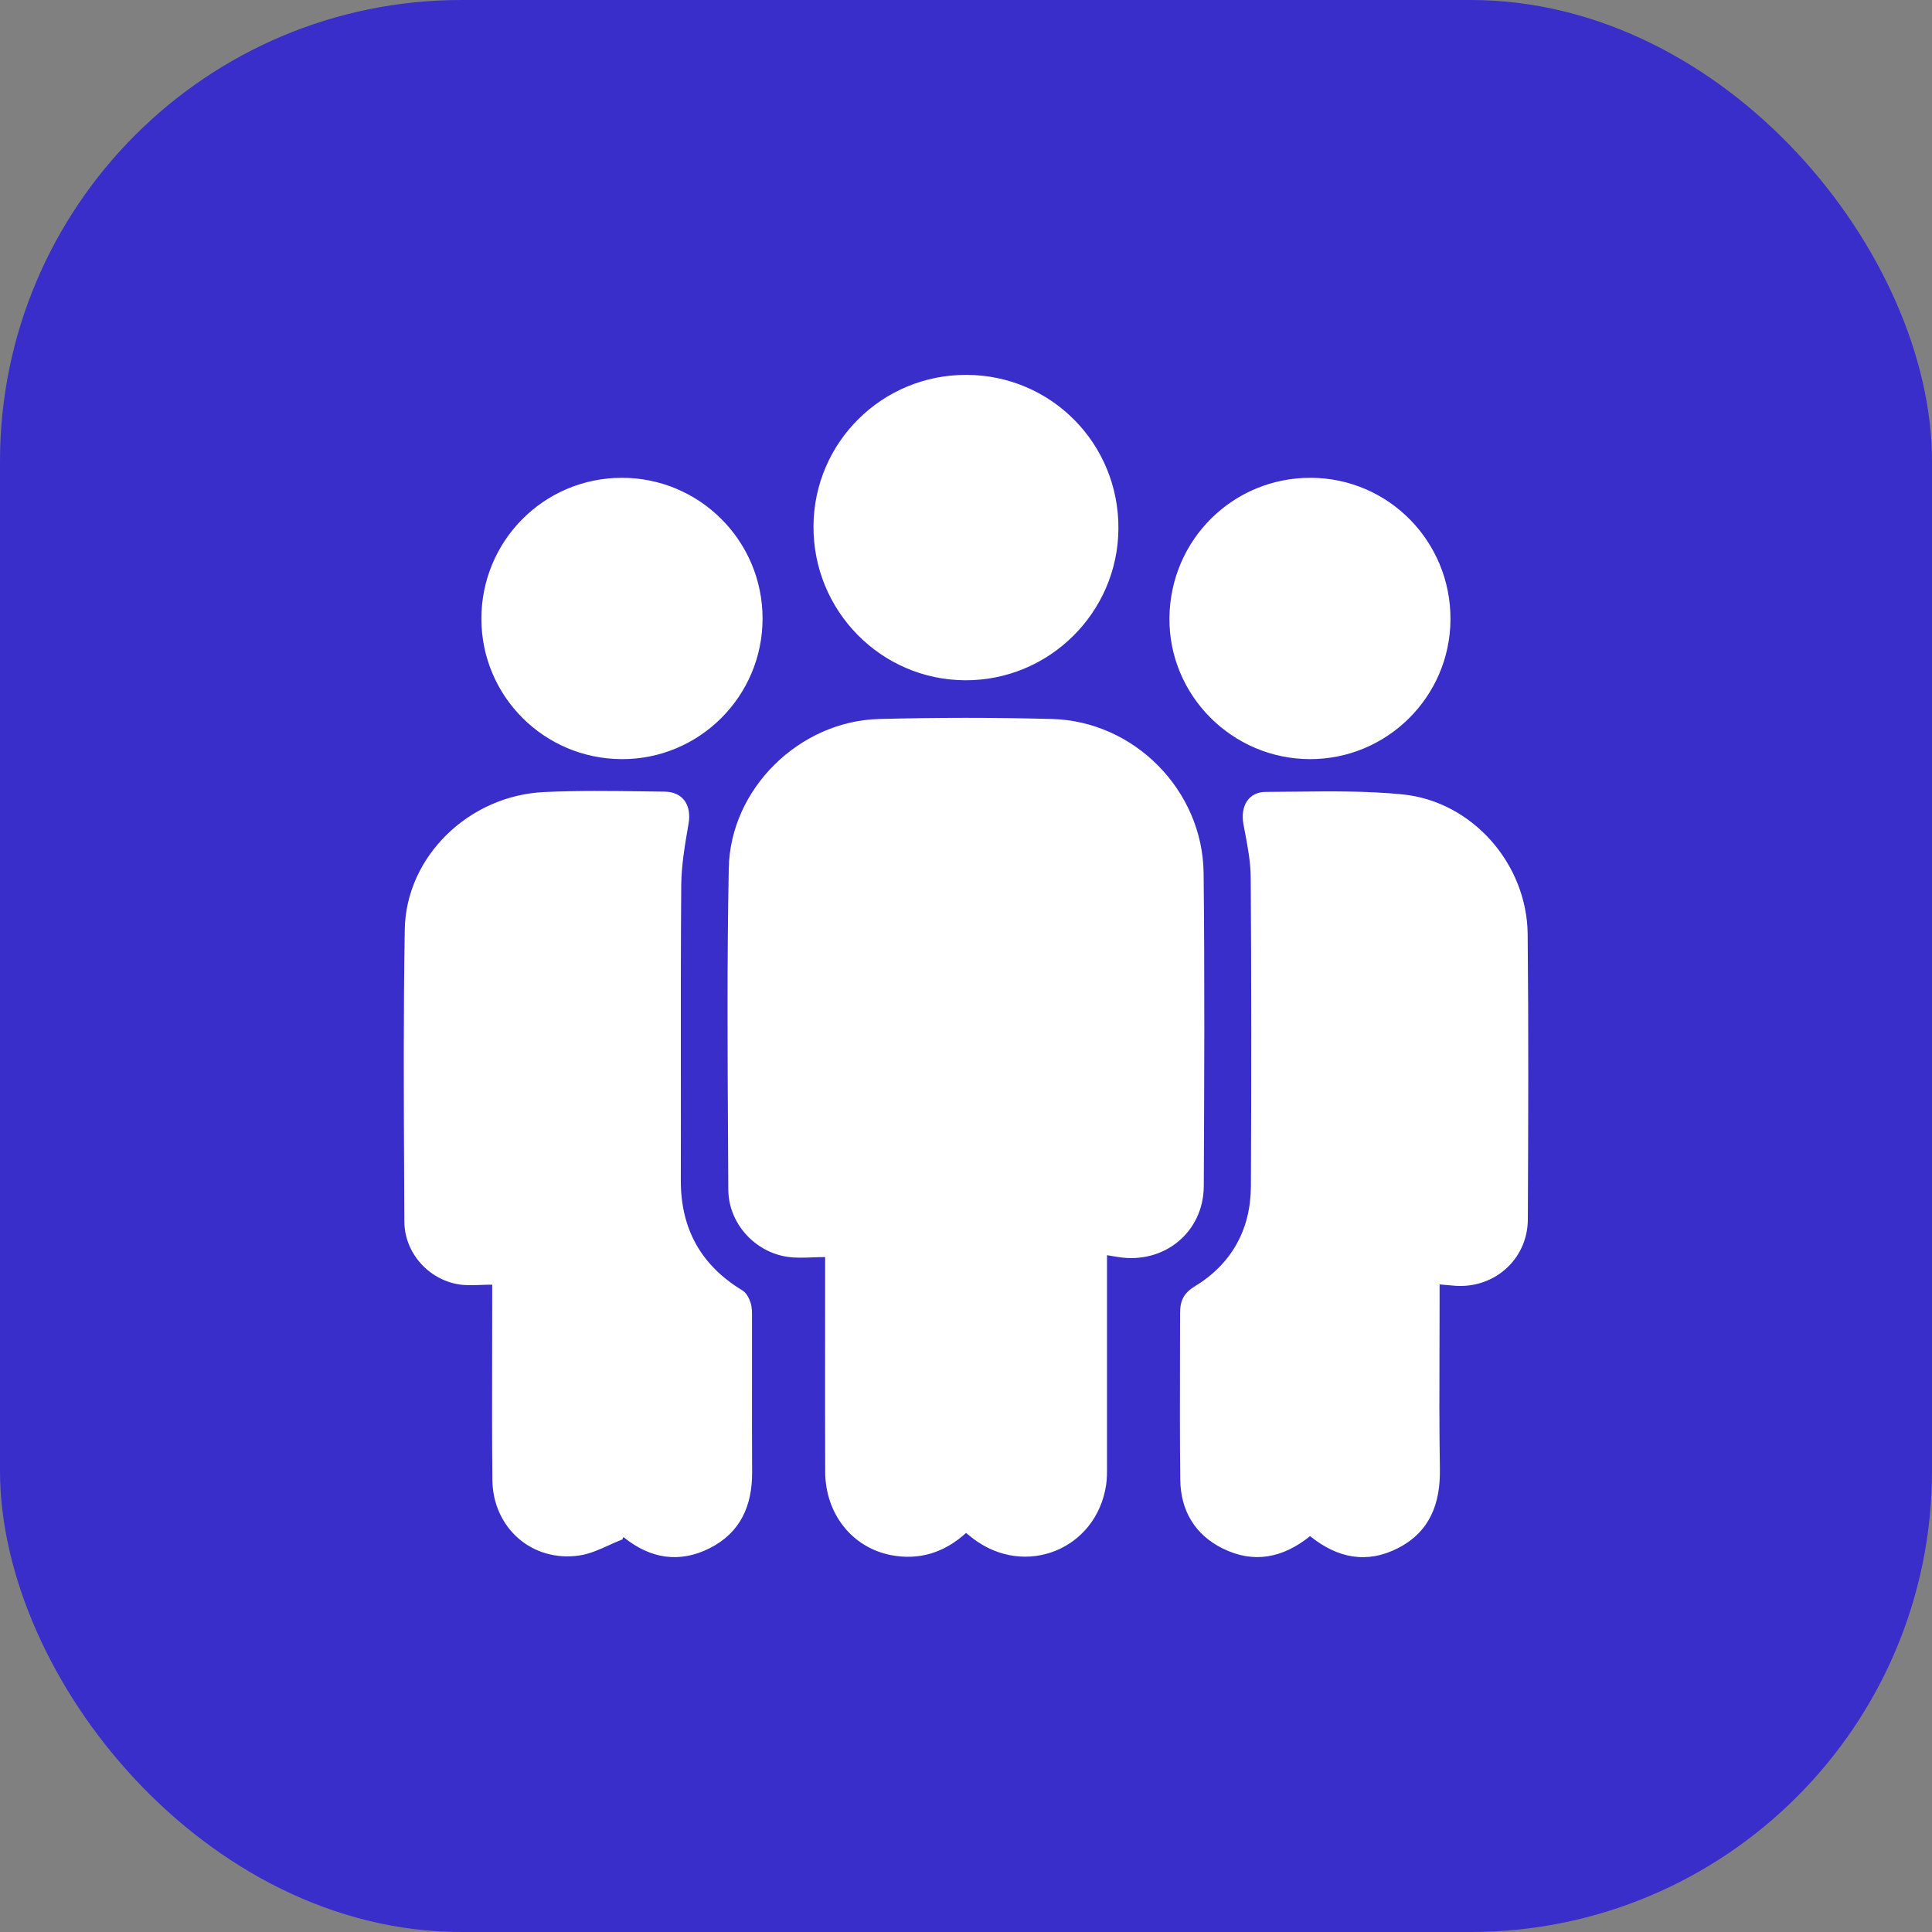
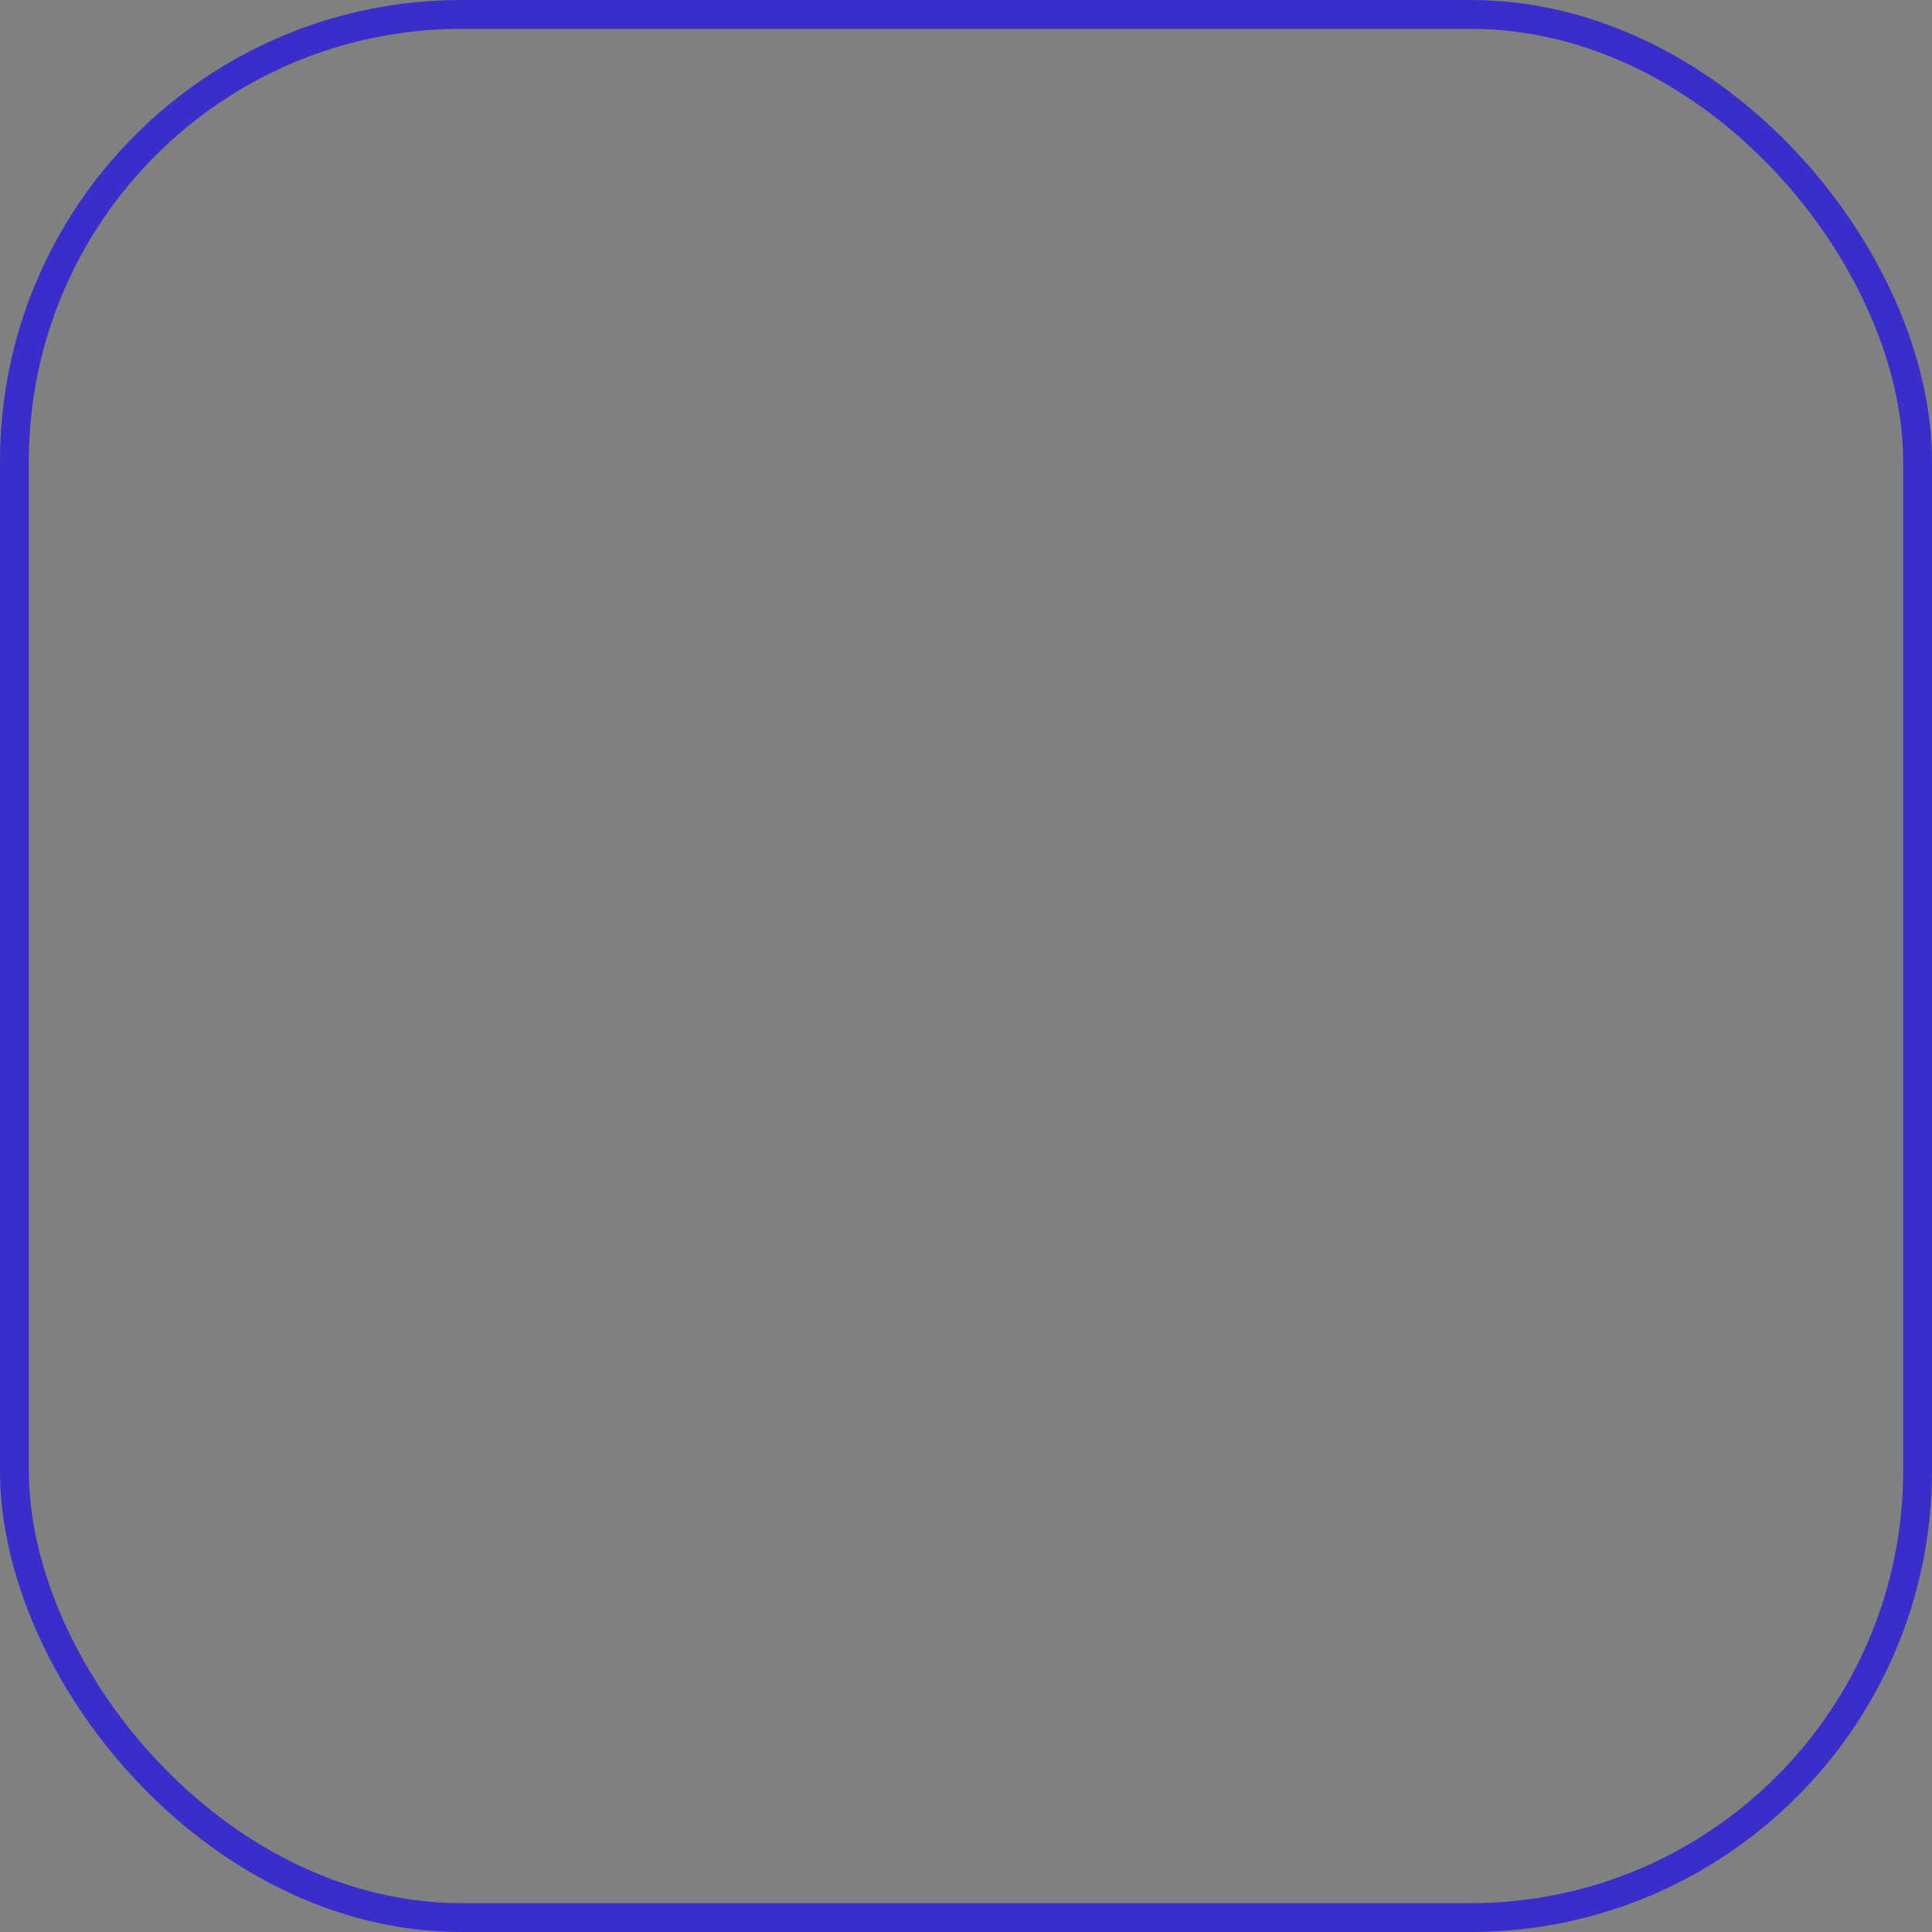
<svg xmlns="http://www.w3.org/2000/svg" width="67" height="67" viewBox="0 0 67 67" fill="none">
  <rect x="0" y="0" width="67" height="67" fill="#808080" stroke="none" />
-   <rect x="0.5" y="0.5" width="66" height="66" rx="15.5" fill="#392EC9" />
  <rect x="0.5" y="0.5" width="66" height="66" rx="15.5" stroke="#392EC9" />
-   <path fill-rule="evenodd" clip-rule="evenodd" d="M38.786 18.336C38.805 15.388 36.459 13.012 33.521 13C30.6 12.989 28.229 15.33 28.211 18.244C28.194 21.184 30.552 23.58 33.477 23.591C36.382 23.603 38.767 21.242 38.786 18.336ZM38.39 50.733V43.529L38.478 43.543L38.569 43.559L38.569 43.559C38.644 43.571 38.709 43.582 38.773 43.592C40.365 43.85 41.738 42.739 41.746 41.131C41.763 37.513 41.78 33.893 41.74 30.274C41.707 27.407 39.336 25.009 36.482 24.934C34.486 24.88 32.484 24.882 30.486 24.934C27.727 25.006 25.326 27.347 25.273 30.11C25.211 33.311 25.23 36.513 25.249 39.714C25.252 40.228 25.255 40.742 25.257 41.256C25.263 42.414 26.165 43.415 27.303 43.585C27.586 43.627 27.877 43.616 28.179 43.605C28.322 43.6 28.467 43.594 28.615 43.594V44.08C28.615 44.775 28.614 45.471 28.614 46.166V46.167V46.167V46.168V46.168C28.613 47.793 28.611 49.419 28.617 51.045C28.623 52.489 29.54 53.66 30.888 53.928C31.875 54.122 32.752 53.843 33.502 53.161C33.542 53.193 33.578 53.223 33.612 53.25C33.66 53.289 33.703 53.325 33.748 53.358C35.553 54.727 38.019 53.735 38.359 51.499C38.392 51.285 38.391 51.063 38.39 50.843L38.39 50.786L38.39 50.733ZM45.433 53.272C44.481 54.034 43.476 54.23 42.405 53.701C41.428 53.217 40.941 52.378 40.93 51.299C40.914 49.86 40.918 48.419 40.921 46.979V46.978V46.978V46.978V46.978V46.977V46.977V46.977V46.977C40.922 46.497 40.924 46.017 40.924 45.538C40.924 45.145 41.022 44.862 41.426 44.615C42.707 43.837 43.372 42.647 43.38 41.141C43.397 37.571 43.397 34.003 43.374 30.433C43.371 29.896 43.268 29.357 43.167 28.823C43.152 28.744 43.137 28.665 43.122 28.586C43.007 27.966 43.291 27.465 43.891 27.463C44.223 27.462 44.555 27.458 44.887 27.454C46.139 27.44 47.393 27.426 48.632 27.548C51.053 27.787 52.953 29.955 52.978 32.395C53.011 35.692 52.999 38.99 52.984 42.287C52.978 43.701 51.77 44.735 50.368 44.581C50.259 44.569 50.148 44.56 49.992 44.548L49.924 44.542V45.072C49.924 45.643 49.922 46.215 49.92 46.786V46.787C49.915 48.168 49.911 49.549 49.934 50.93C49.955 52.135 49.593 53.117 48.486 53.685C47.403 54.242 46.383 54.038 45.433 53.272ZM16.668 44.561H16.668H16.668C16.797 44.556 16.93 44.551 17.069 44.551V45.117C17.069 45.72 17.068 46.322 17.067 46.925C17.064 48.389 17.061 49.852 17.075 51.316C17.09 52.984 18.448 54.183 20.092 53.943C20.447 53.891 20.787 53.737 21.126 53.583L21.126 53.583C21.281 53.513 21.436 53.443 21.592 53.382C21.59 53.303 21.625 53.307 21.648 53.326C22.558 54.052 23.556 54.218 24.604 53.694C25.677 53.157 26.09 52.217 26.083 51.046C26.077 50.01 26.078 48.973 26.079 47.937C26.08 47.211 26.08 46.486 26.079 45.76C26.079 45.736 26.079 45.711 26.079 45.686C26.08 45.517 26.081 45.345 26.033 45.188C25.983 45.027 25.885 44.834 25.75 44.753C24.311 43.883 23.606 42.618 23.61 40.933C23.613 39.601 23.612 38.269 23.611 36.938C23.61 34.857 23.608 32.777 23.625 30.698C23.631 30.009 23.749 29.316 23.867 28.632L23.879 28.562C23.988 27.926 23.688 27.46 23.042 27.453C22.818 27.45 22.594 27.447 22.37 27.444L22.369 27.444L22.369 27.444L22.369 27.444C21.201 27.429 20.032 27.413 18.867 27.468C16.256 27.591 14.081 29.706 14.037 32.228C13.987 35.153 14.002 38.078 14.016 41.002C14.019 41.457 14.021 41.912 14.023 42.367C14.029 43.442 14.854 44.372 15.912 44.541C16.151 44.58 16.399 44.571 16.668 44.561L16.668 44.561ZM26.445 21.454C26.444 24.152 24.242 26.343 21.549 26.326C18.863 26.309 16.699 24.142 16.694 21.465C16.69 18.76 18.861 16.574 21.561 16.57C24.259 16.567 26.447 18.754 26.445 21.454ZM40.555 21.427C40.528 24.106 42.724 26.318 45.422 26.326C48.095 26.334 50.284 24.167 50.301 21.492C50.319 18.783 48.159 16.584 45.465 16.57C42.765 16.557 40.582 18.716 40.555 21.427Z" fill="white" />
</svg>